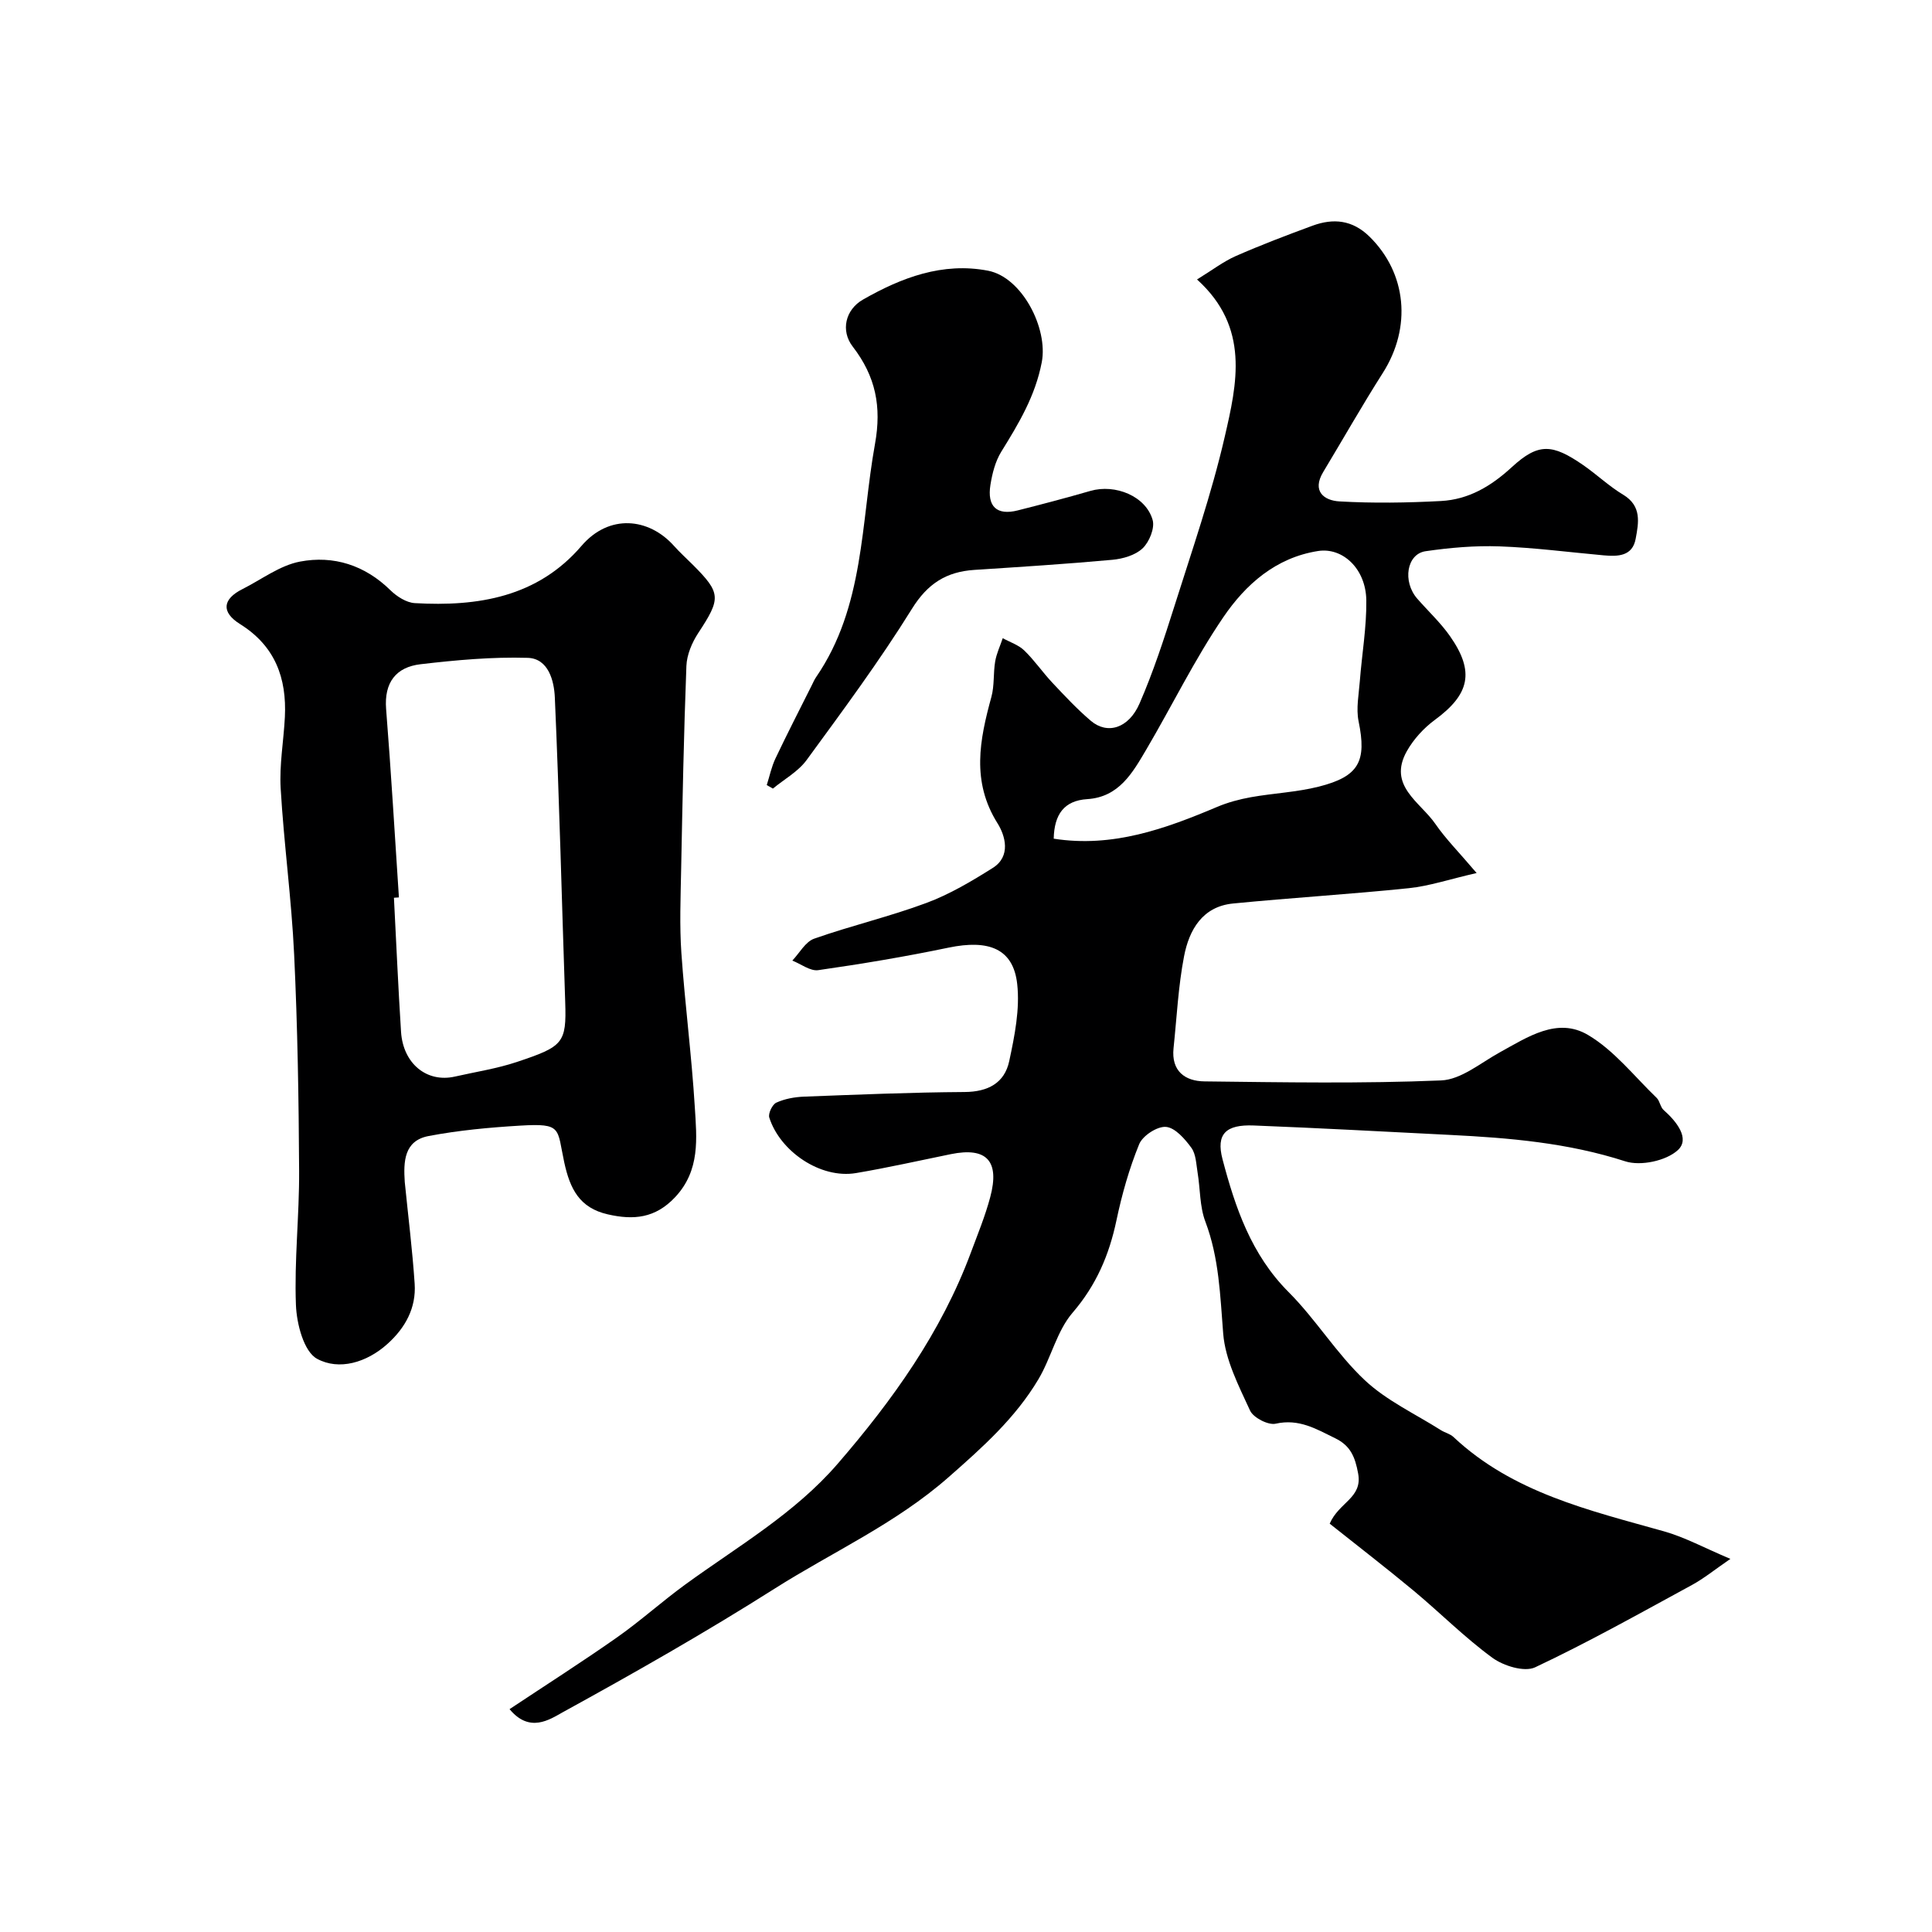
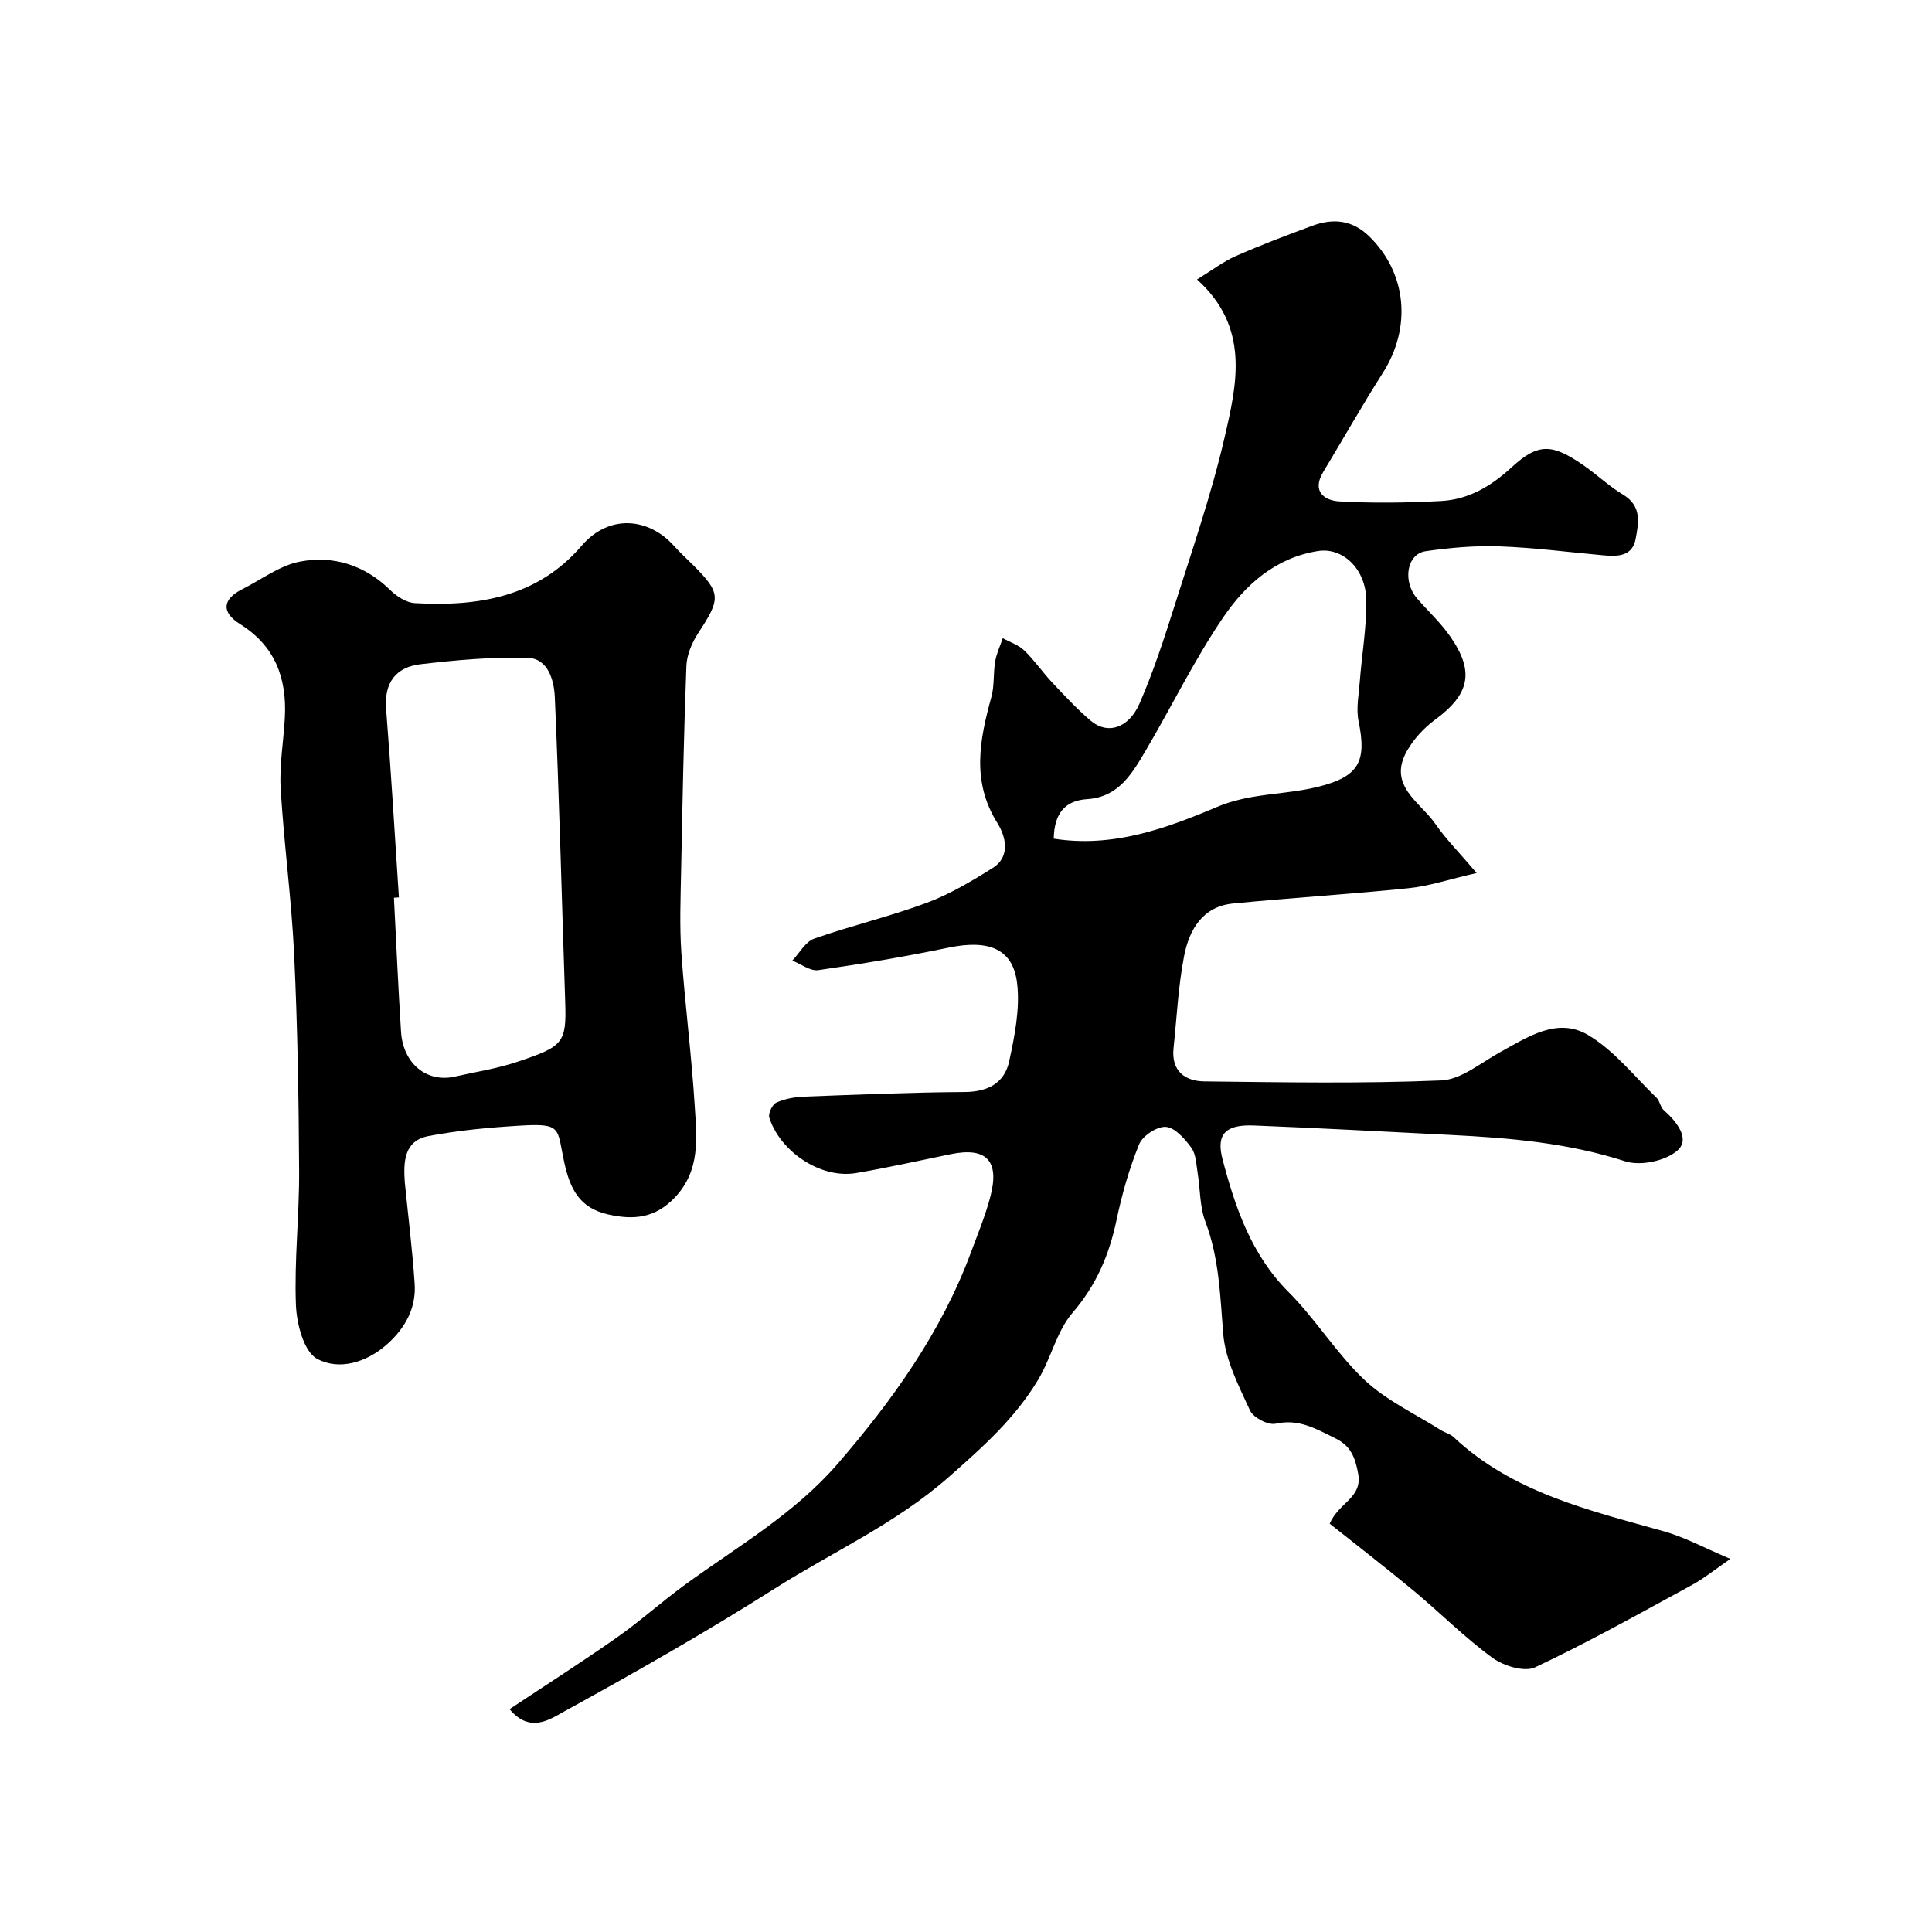
<svg xmlns="http://www.w3.org/2000/svg" enable-background="new 0 0 400 400" viewBox="0 0 400 400">
  <g fill="#000001">
    <path d="m105.5 353.86c7.63-5.07 15.05-9.8 22.24-14.85 4.87-3.42 9.31-7.44 14.12-10.94 10.87-7.91 22.65-14.68 31.58-25.02 11.38-13.17 21.43-27.21 27.56-43.69 1.41-3.8 2.97-7.57 4.01-11.48 2.02-7.53-.74-10.43-8.13-8.93-6.54 1.33-13.06 2.81-19.64 3.92-7.41 1.25-15.77-4.54-17.97-11.5-.26-.84.64-2.71 1.46-3.08 1.73-.79 3.76-1.16 5.68-1.24 11.09-.42 22.19-.89 33.29-.96 4.84-.03 8.28-1.85 9.25-6.4 1.12-5.23 2.23-10.76 1.65-15.97-.81-7.29-5.85-9.26-14.22-7.52-8.93 1.86-17.94 3.37-26.97 4.66-1.66.24-3.58-1.28-5.37-1.98 1.49-1.56 2.71-3.9 4.53-4.54 7.66-2.7 15.62-4.56 23.22-7.39 4.82-1.79 9.38-4.5 13.76-7.26 3.81-2.4 2.58-6.68.98-9.23-5.45-8.67-3.71-17.29-1.27-26.18.64-2.34.37-4.91.78-7.33.28-1.65 1.03-3.22 1.57-4.82 1.5.83 3.26 1.39 4.45 2.54 2.12 2.05 3.8 4.53 5.83 6.69 2.56 2.72 5.12 5.47 7.96 7.88 3.42 2.9 7.84 1.58 10.09-3.61 2.84-6.53 5.07-13.36 7.22-20.16 3.66-11.6 7.66-23.14 10.39-34.96 2.56-11.08 5.26-22.73-5.72-32.65 3.18-1.95 5.45-3.71 8.01-4.84 5.21-2.29 10.55-4.32 15.9-6.29 4.31-1.58 8.25-1.22 11.8 2.26 7.71 7.57 8.78 18.78 2.74 28.25-4.28 6.72-8.21 13.66-12.32 20.48-2.39 3.97.16 5.91 3.35 6.09 6.99.4 14.04.29 21.03-.08 5.71-.31 10.34-3.03 14.66-7.01 5.53-5.09 8.41-4.82 14.78-.43 2.82 1.95 5.34 4.37 8.27 6.13 3.9 2.34 3.21 5.81 2.6 9.12-.66 3.63-3.66 3.7-6.6 3.44-7.2-.65-14.39-1.6-21.61-1.86-5.08-.18-10.23.27-15.27 1-3.95.57-4.83 6.28-1.75 9.82 2.27 2.6 4.85 4.99 6.81 7.8 5.13 7.34 4.04 12.02-3.15 17.3-2.3 1.69-4.41 4-5.81 6.48-4.01 7.15 2.77 10.52 5.89 15.04 2.18 3.16 4.93 5.91 8.56 10.19-5.72 1.31-9.84 2.71-14.05 3.14-12.1 1.25-24.26 1.98-36.37 3.17-6.36.62-9.1 5.47-10.15 10.91-1.21 6.25-1.51 12.68-2.18 19.04-.5 4.74 2.37 6.84 6.42 6.88 16.33.19 32.68.48 48.98-.2 4.13-.17 8.18-3.63 12.14-5.81 5.77-3.17 11.92-7.35 18.26-3.61 5.42 3.2 9.57 8.55 14.22 13.03.67.65.76 1.92 1.46 2.53 2.64 2.33 5.51 5.91 2.93 8.29-2.41 2.22-7.71 3.35-10.89 2.32-11.88-3.84-24.02-4.86-36.3-5.47-13.53-.68-27.07-1.42-40.61-1.95-5.74-.23-7.86 1.72-6.47 6.99 2.64 10.02 5.95 19.75 13.67 27.49 5.67 5.67 9.94 12.77 15.77 18.24 4.52 4.25 10.46 6.99 15.79 10.37.83.52 1.89.75 2.58 1.4 12.29 11.54 28.08 15.17 43.6 19.54 4.32 1.22 8.35 3.43 13.74 5.7-3.28 2.25-5.5 4.07-7.97 5.41-10.74 5.84-21.42 11.84-32.46 17.04-2.21 1.04-6.54-.29-8.84-1.97-5.75-4.2-10.82-9.32-16.31-13.89-5.73-4.76-11.64-9.31-17.38-13.88 1.92-4.47 6.82-5.31 5.89-10.38-.64-3.49-1.61-5.77-4.74-7.3-3.9-1.91-7.51-4.11-12.33-3.02-1.55.35-4.63-1.24-5.31-2.72-2.35-5.12-5.13-10.49-5.56-15.93-.63-7.88-.84-15.64-3.69-23.18-1.19-3.13-1.05-6.76-1.61-10.15-.29-1.76-.33-3.82-1.29-5.14-1.34-1.84-3.36-4.17-5.26-4.33-1.8-.15-4.82 1.82-5.54 3.57-2.07 5.06-3.58 10.41-4.71 15.78-1.51 7.16-4.17 13.41-9.08 19.12-3.27 3.8-4.43 9.33-7.07 13.77-4.77 8.02-11.51 14.05-18.59 20.27-11.01 9.68-24.05 15.49-36.08 23.12-14.29 9.06-29.03 17.44-43.87 25.59-2.65 1.48-6.83 4.34-10.96-.67zm112.66-180.22c12.19 1.91 23.07-2.03 33.86-6.59 2.22-.94 4.61-1.57 6.98-2 4.66-.83 9.45-1.03 14.02-2.18 8.4-2.12 9.96-5.27 8.26-13.54-.54-2.65.05-5.56.26-8.34.43-5.57 1.41-11.14 1.34-16.7-.09-6.56-4.91-11-9.98-10.21-8.78 1.37-15.01 6.93-19.62 13.7-5.95 8.73-10.6 18.32-15.98 27.45-2.82 4.78-5.62 9.79-12.18 10.22-4.8.3-6.85 3.14-6.96 8.19z" />
    <path d="m83.8 244.71c.7 7.02 1.58 14.03 2.05 21.06.34 5.03-1.94 9.16-5.65 12.49-4.28 3.85-10.01 5.54-14.56 3.06-2.74-1.49-4.22-7.23-4.37-11.13-.36-9.23.71-18.5.66-27.76-.08-14.93-.32-29.88-1.03-44.79-.54-11.48-2.12-22.92-2.79-34.4-.29-4.89.62-9.85.87-14.78.4-8.07-2.01-14.71-9.28-19.25-3.98-2.49-3.61-5.19.51-7.25 3.95-1.99 7.73-4.9 11.91-5.69 6.95-1.32 13.43.74 18.72 5.94 1.32 1.29 3.3 2.56 5.04 2.66 13.07.75 25.41-1.23 34.52-11.86 5.72-6.67 13.93-5.82 19.14.01 1.22 1.37 2.59 2.6 3.88 3.89 5.89 5.89 5.87 6.97 1.14 14.16-1.3 1.98-2.36 4.5-2.45 6.82-.54 14.09-.81 28.19-1.09 42.29-.11 5.7-.34 11.42.05 17.1.74 10.65 2.13 21.26 2.78 31.91.4 6.48 1.16 13.1-4.08 18.68-4.11 4.37-8.59 4.77-13.93 3.55-5.87-1.34-7.82-5.26-9.02-10.77-1.53-7.06-.35-8.13-9.14-7.6-6.35.38-12.74.97-18.98 2.16-5.05.98-5.18 5.29-4.9 9.5zm-1.21-58.91c-.34.02-.69.05-1.03.07.48 9.25.88 18.51 1.47 27.76.43 6.61 5.36 10.59 11.17 9.26 4.28-.97 8.67-1.64 12.81-3.02 9.57-3.2 10.3-3.87 10.01-12.41-.71-21.03-1.22-42.07-2.15-63.09-.15-3.4-1.32-8.04-5.61-8.17-7.38-.22-14.82.46-22.18 1.32-5.09.59-7.57 3.78-7.14 9.27 1.03 12.99 1.79 26.01 2.65 39.01z" />
-     <path d="m158.75 162.54c.59-1.85.98-3.79 1.81-5.53 2.41-5.08 4.98-10.08 7.5-15.11.29-.58.55-1.2.92-1.73 10.02-14.61 9.22-31.88 12.18-48.27 1.39-7.71.15-13.97-4.62-20.15-2.52-3.27-1.54-7.63 2.14-9.73 7.95-4.54 16.48-7.79 25.9-5.97 7.05 1.37 12.44 11.95 11.11 18.93-1.34 7-4.77 12.7-8.38 18.53-1.24 2-1.87 4.5-2.25 6.86-.73 4.52 1.34 6.39 5.63 5.31 5.04-1.27 10.07-2.6 15.06-4.04 5.15-1.49 11.49 1.08 12.89 6.01.48 1.69-.69 4.56-2.07 5.87-1.5 1.43-4.08 2.18-6.27 2.38-9.5.87-19.03 1.47-28.55 2.09-5.81.38-9.69 2.81-12.95 8.07-6.7 10.79-14.3 21.04-21.8 31.3-1.75 2.39-4.62 3.96-6.98 5.91-.43-.24-.85-.49-1.27-.73z" />
  </g>
</svg>